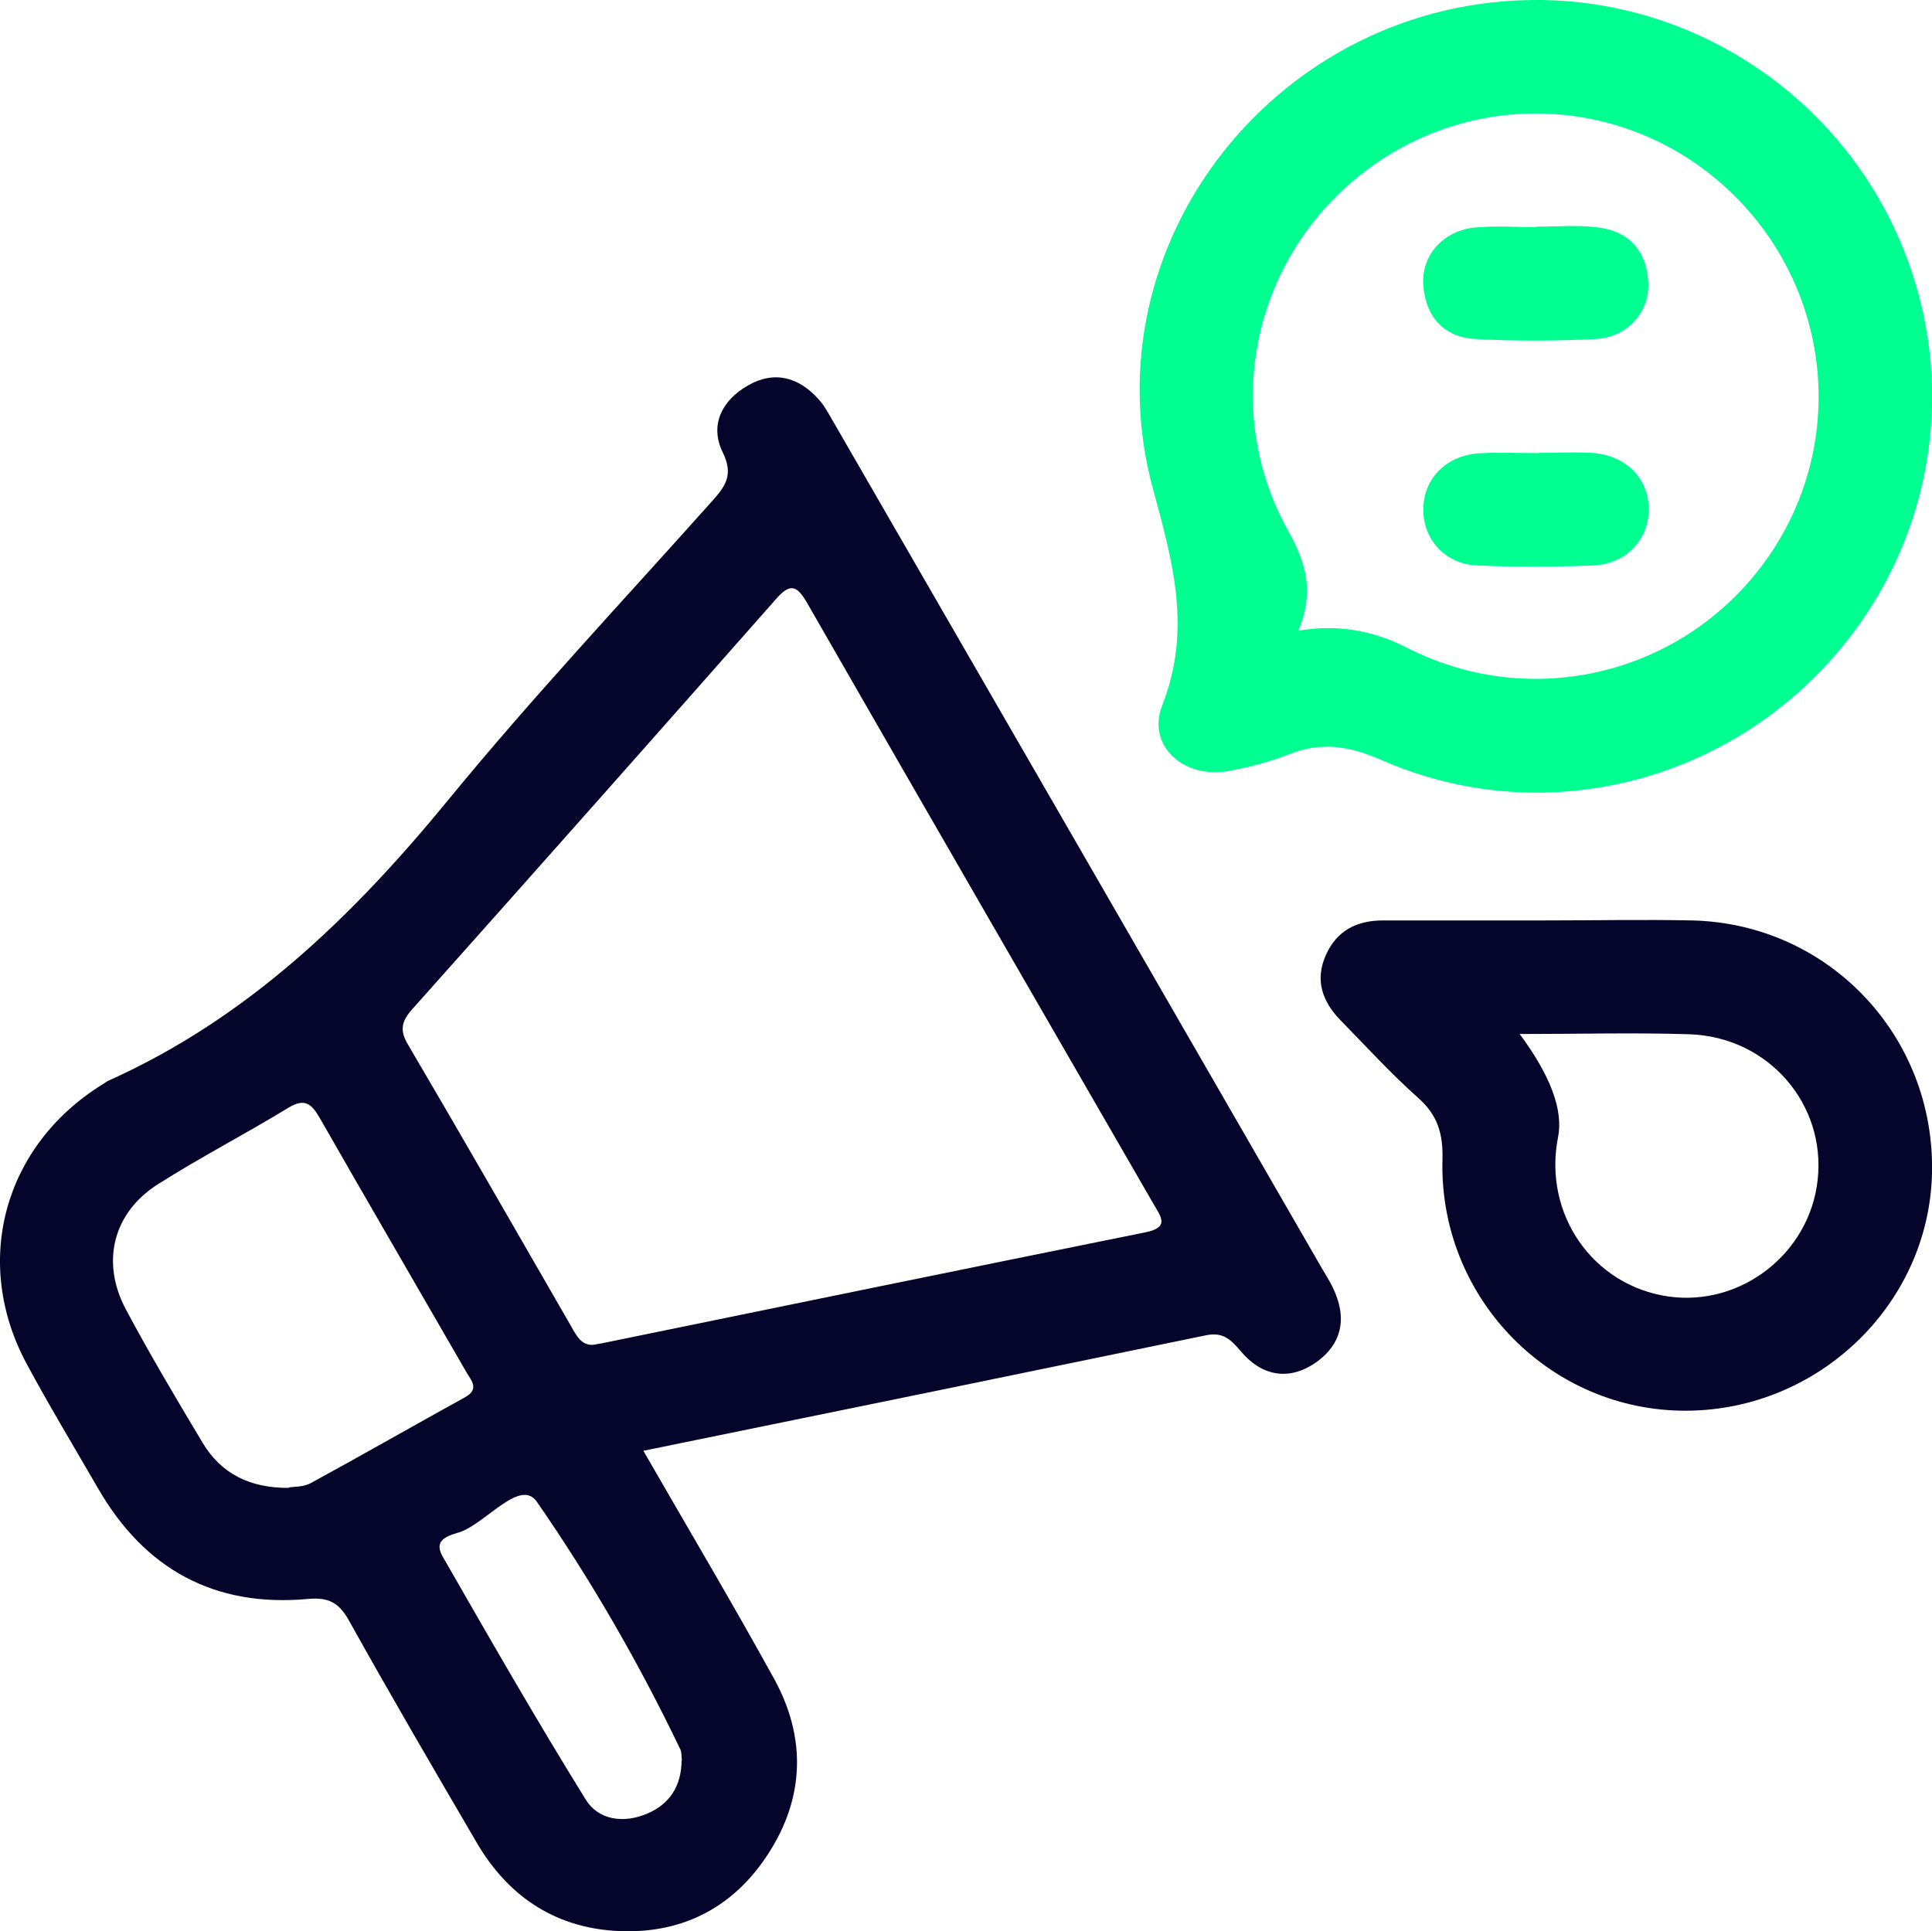
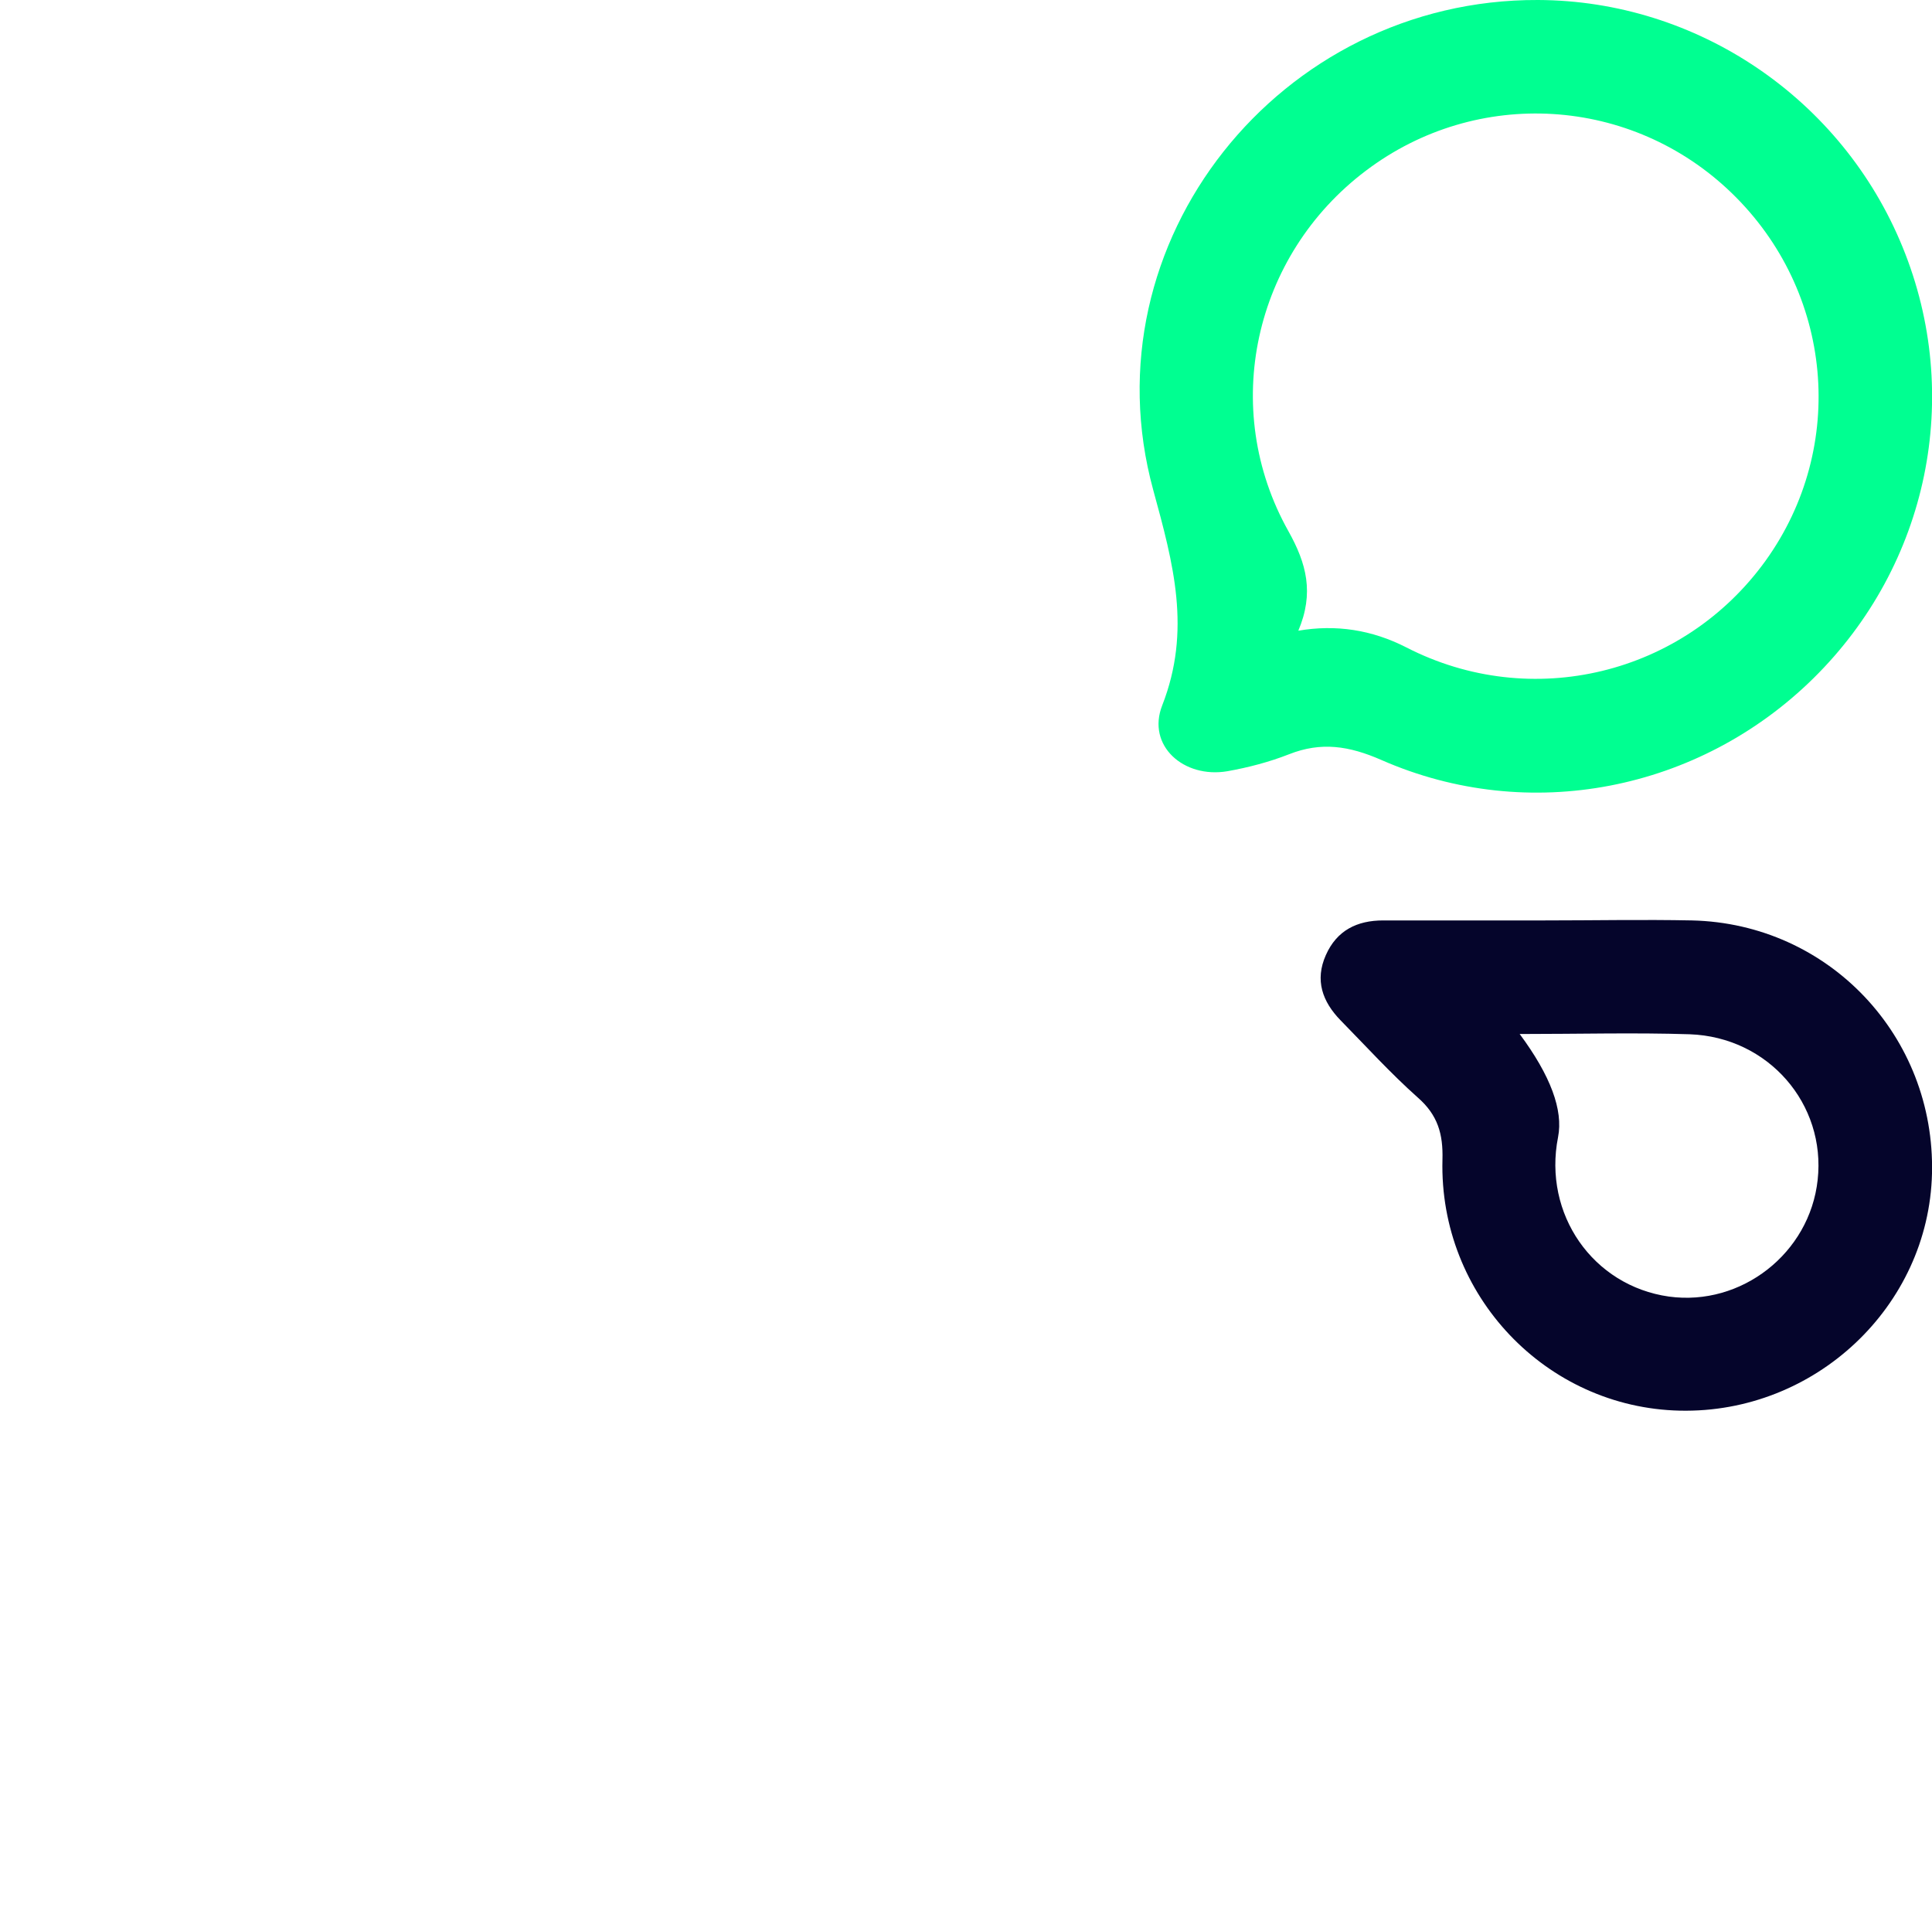
<svg xmlns="http://www.w3.org/2000/svg" id="Layer_2" data-name="Layer 2" viewBox="0 0 77.55 77.53">
  <defs>
    <style>      .cls-1 {        fill: #00ff91;      }      .cls-2 {        fill: #05052b;      }    </style>
  </defs>
  <g id="Layer_1-2" data-name="Layer 1">
    <g>
-       <path class="cls-2" d="M25.83,58.25c1.84,3.2,3.59,6.14,5.24,9.14,1.3,2.36,1.23,4.78-.24,7.04-1.43,2.21-3.56,3.26-6.19,3.08-2.44-.17-4.27-1.43-5.5-3.53-1.73-2.96-3.46-5.92-5.13-8.92-.4-.72-.82-.95-1.66-.87-3.75.34-6.55-1.2-8.42-4.45-.96-1.66-1.95-3.3-2.86-4.99-2.2-4.09-.92-8.75,3.03-11.21.09-.05.17-.12.26-.16,5.57-2.5,9.79-6.58,13.61-11.24,3.39-4.14,7.06-8.04,10.62-12.03.54-.6.86-1.06.42-1.95-.54-1.11-.02-2.1,1.02-2.69,1.07-.61,2.05-.32,2.85.58.26.3.44.67.65,1.02,6.51,11.27,13.01,22.54,19.51,33.81.15.26.32.52.45.79.6,1.22.4,2.3-.72,3.06-1.08.72-2.15.49-2.97-.49-.39-.46-.7-.77-1.37-.64-7.45,1.54-14.91,3.07-22.6,4.64ZM24,53.95c.09-.01.14-.02.19-.03,7.26-1.49,14.52-2.98,21.79-4.45,1-.2.6-.65.32-1.14-4.64-8.04-9.28-16.07-13.9-24.12-.42-.73-.69-.81-1.27-.14-4.84,5.49-9.69,10.96-14.57,16.43-.43.48-.54.84-.18,1.44,2.2,3.74,4.35,7.5,6.52,11.26.25.44.48.93,1.1.75ZM11.6,59.71c.19-.03.58-.01.87-.17,2.08-1.13,4.13-2.31,6.2-3.45.58-.32.25-.67.06-.99-1.96-3.4-3.94-6.8-5.89-10.21-.33-.57-.6-.83-1.28-.41-1.72,1.05-3.52,1.98-5.22,3.06-1.8,1.14-2.3,3.12-1.29,5.02.97,1.82,2.03,3.6,3.09,5.37.73,1.21,1.86,1.81,3.45,1.8ZM27.37,70.66c-.02-.15,0-.32-.07-.45-1.66-3.46-3.58-6.79-5.75-9.92-.65-.94-1.97.77-3.02,1.19-.36.14-1.19.24-.77.99,1.88,3.28,3.76,6.56,5.75,9.77.51.83,1.52.97,2.46.57.93-.39,1.38-1.13,1.39-2.14Z" />
      <path class="cls-1" d="M61.73,0c6.4.02,12.21,3.96,14.64,9.92,2.44,5.97,1.04,12.75-3.57,17.3-4.59,4.53-11.43,5.89-17.35,3.29-1.3-.57-2.42-.74-3.71-.23-.79.31-1.63.53-2.47.68-1.76.3-3.25-1.03-2.62-2.64,1.18-3.02.45-5.69-.36-8.65C43.57,9.72,51.38-.04,61.73,0ZM52.11,25.32q2.27-.39,4.34.67c5.02,2.58,11.12,1.1,14.42-3.48,3.29-4.58,2.71-10.82-1.36-14.76-4.02-3.89-10.22-4.27-14.68-.9-4.51,3.4-5.88,9.55-3.11,14.48.72,1.29,1.04,2.47.39,4Z" />
      <path class="cls-2" d="M62.02,36.95c1.97,0,3.93-.04,5.9,0,5.49.13,9.76,4.65,9.63,10.16-.13,5.34-4.7,9.64-10.12,9.52-5.37-.12-9.67-4.63-9.53-10.07.03-1.04-.19-1.8-.99-2.5-1.09-.97-2.08-2.06-3.1-3.1-.73-.75-1.04-1.61-.59-2.62.44-.99,1.25-1.39,2.3-1.39,2.17,0,4.34,0,6.5,0ZM61,41.51q1.86,2.51,1.54,4.14c-.61,3.09,1.4,5.97,4.45,6.4,2.91.4,5.65-1.74,5.97-4.68.34-3.05-1.98-5.74-5.14-5.85-2.21-.07-4.42-.01-6.83-.01Z" />
-       <path class="cls-1" d="M61.65,9.1c.81,0,1.62-.07,2.42.02,1.27.13,2.01.9,2.09,2.18.08,1.21-.82,2.24-2.11,2.31-1.61.08-3.23.09-4.83,0-1.27-.08-2-.89-2.09-2.17-.08-1.21.82-2.2,2.11-2.31.8-.07,1.61-.01,2.42-.01Z" />
-       <path class="cls-1" d="M61.76,18.18c.71,0,1.41-.04,2.12,0,1.39.08,2.32,1.04,2.3,2.3-.02,1.2-.91,2.16-2.22,2.22-1.56.06-3.12.07-4.68,0-1.29-.06-2.17-1.07-2.15-2.28.02-1.2.91-2.13,2.22-2.22.8-.05,1.61-.01,2.42-.01Z" />
    </g>
  </g>
</svg>